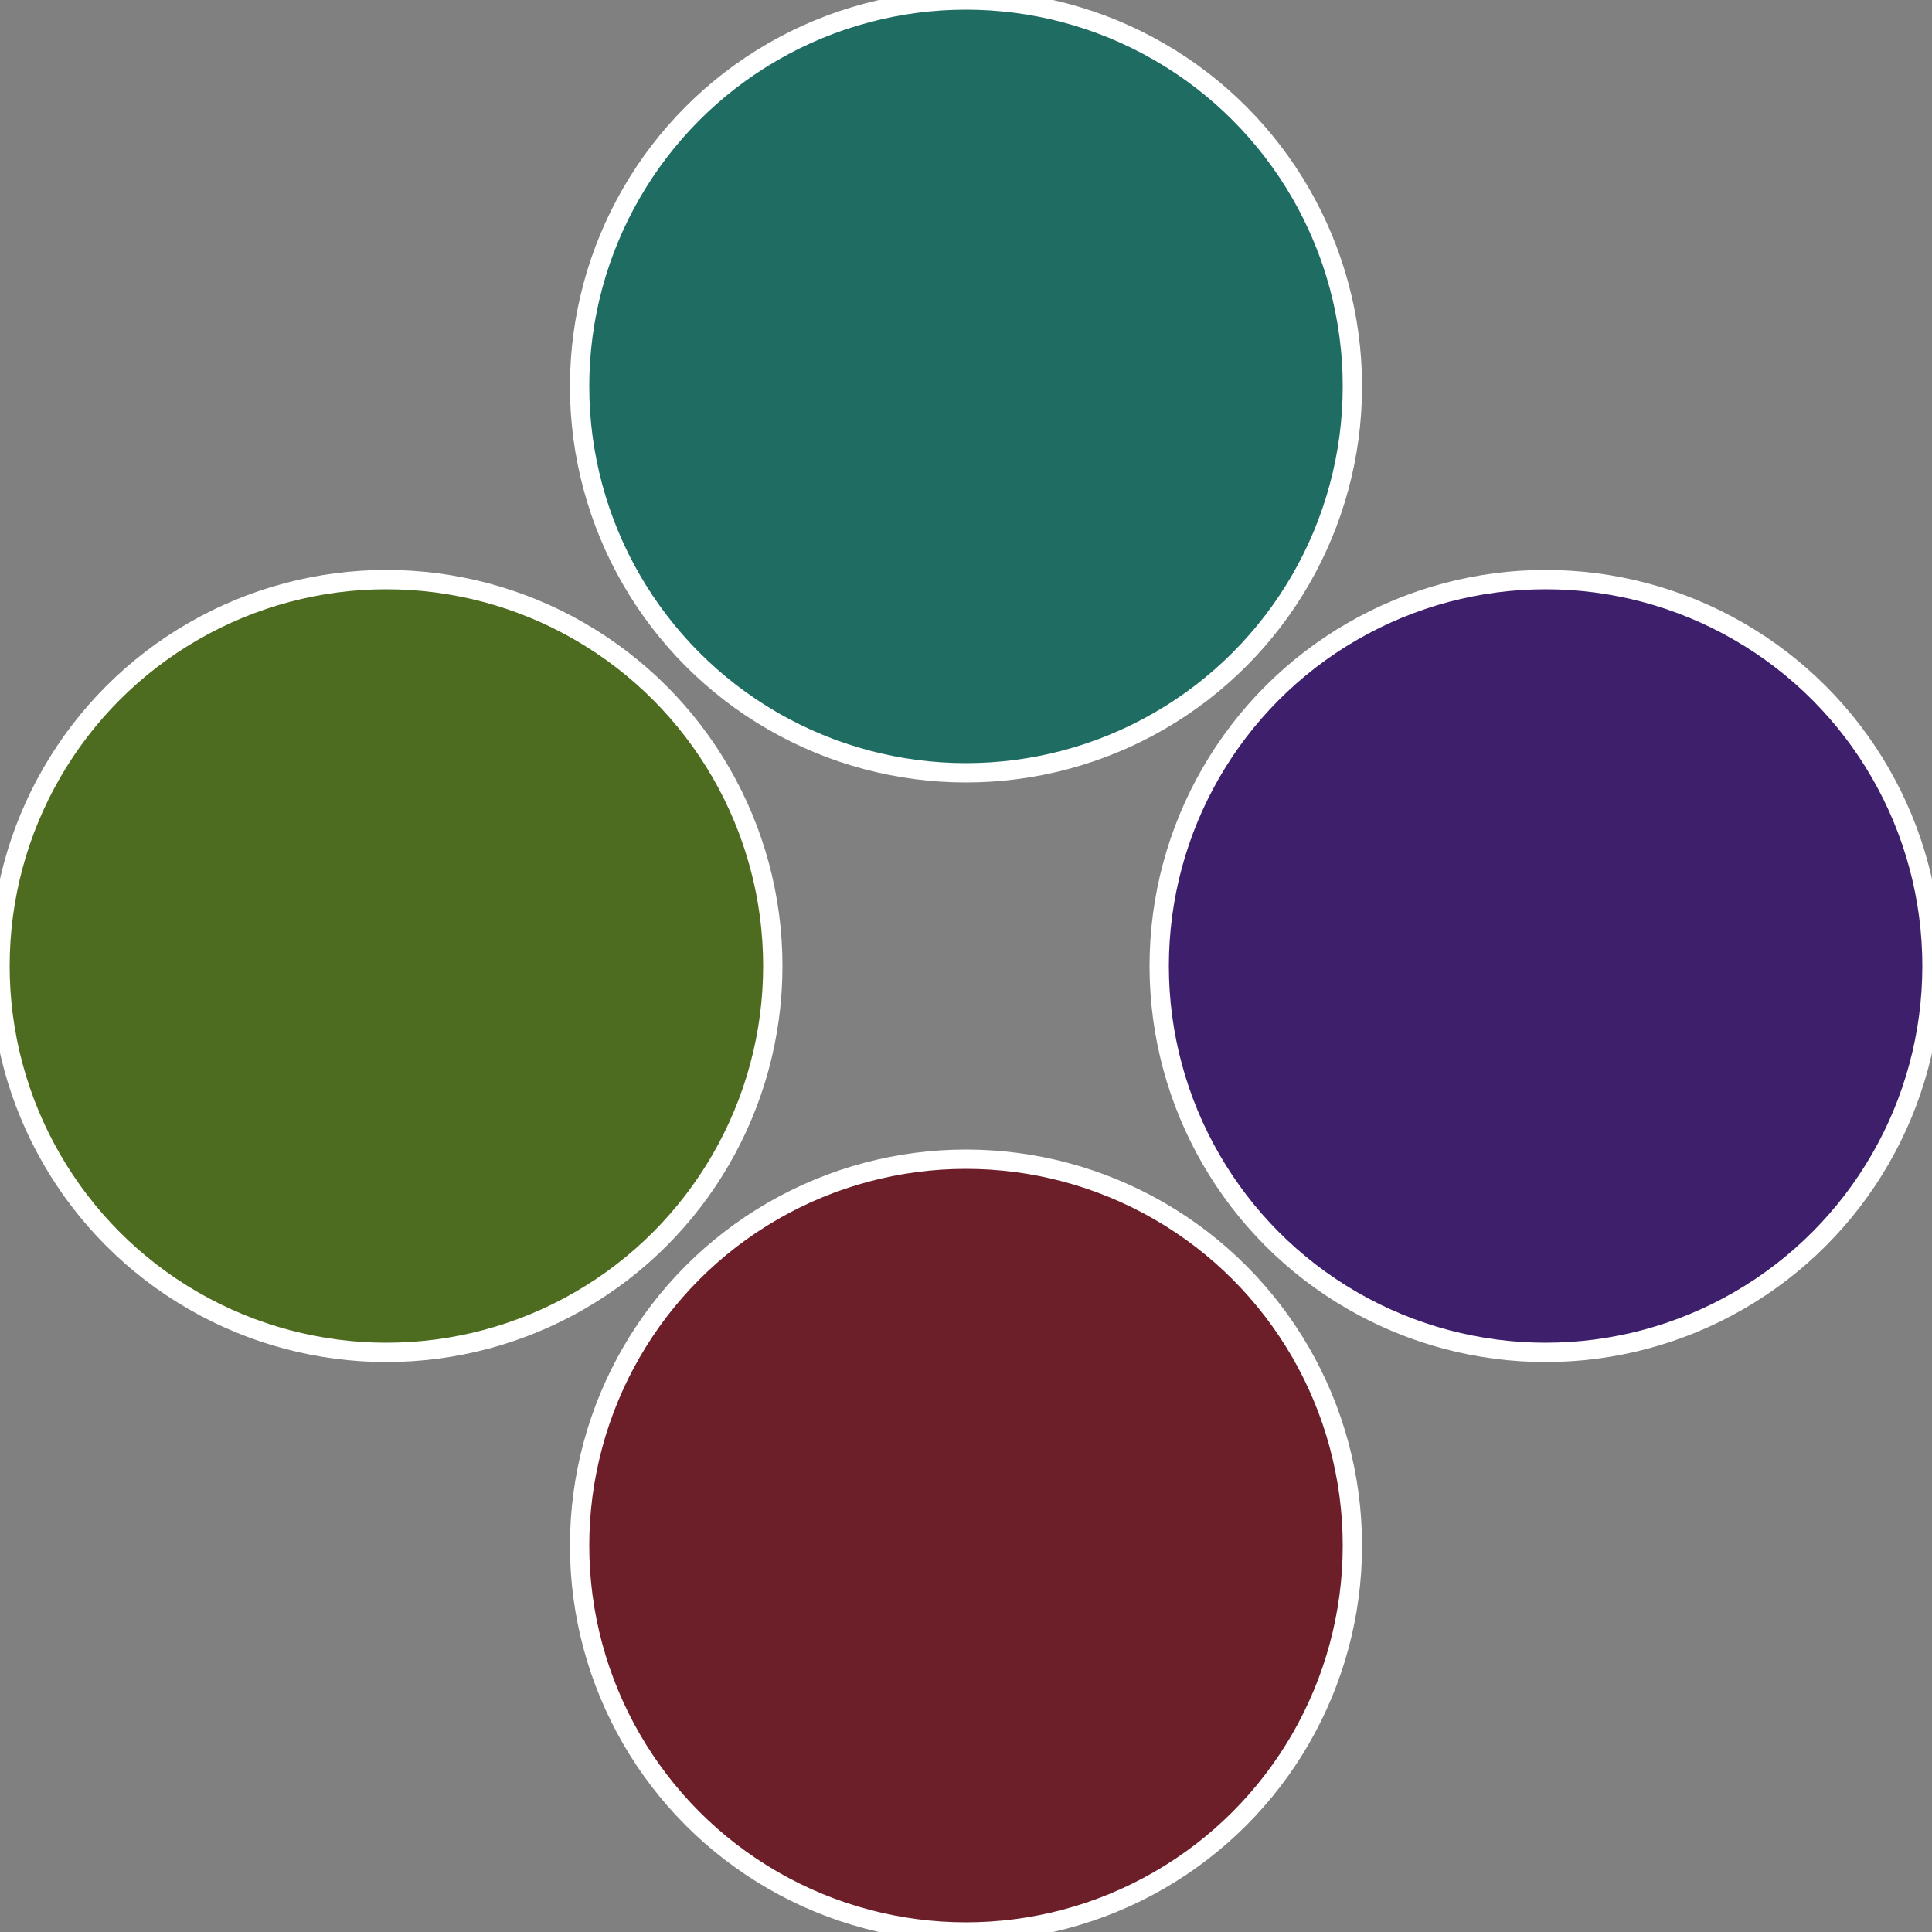
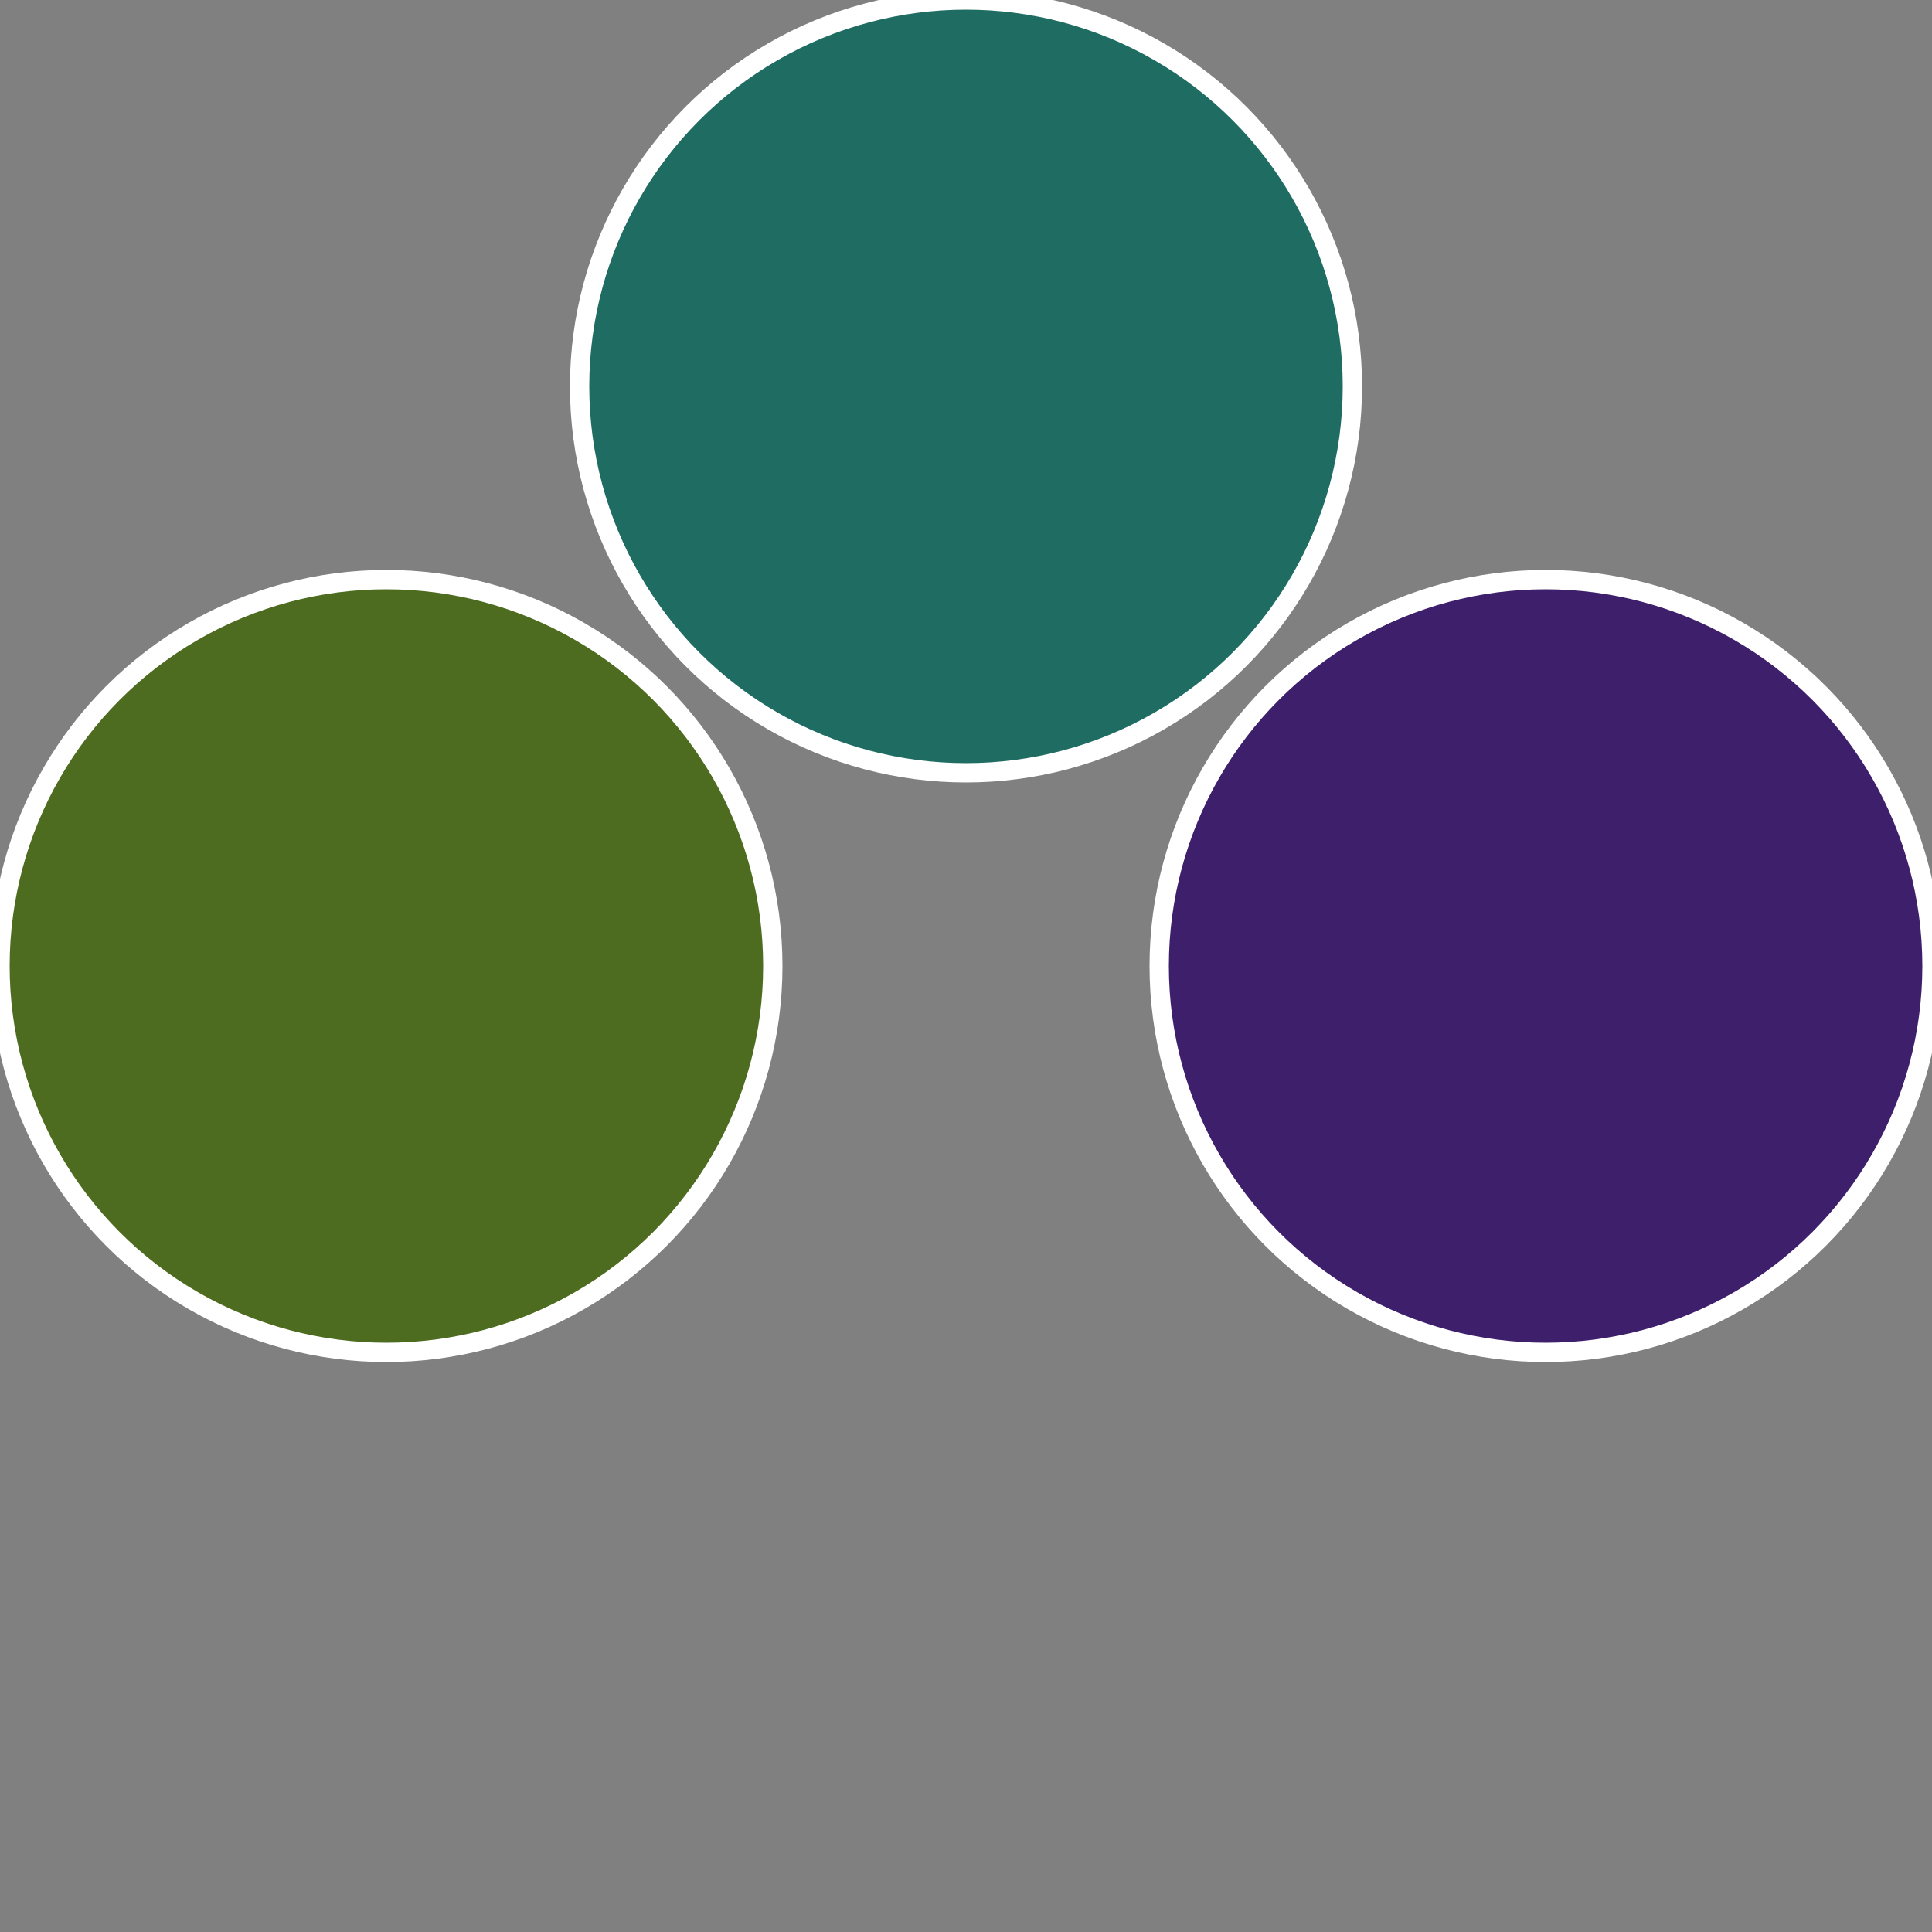
<svg xmlns="http://www.w3.org/2000/svg" width="500" height="500" viewBox="-1 -1 2 2">
  <rect x="-1" y="-1" width="2" height="2" fill="#808080" stroke="none" />
  <circle cx="0.6" cy="0" r="0.4" fill="#3d1f6c" stroke="#fff" stroke-width="1%" />
-   <circle cx="3.6739403974421E-17" cy="0.6" r="0.4" fill="#6c1f28" stroke="#fff" stroke-width="1%" />
  <circle cx="-0.6" cy="7.3478807948841E-17" r="0.4" fill="#4e6c1f" stroke="#fff" stroke-width="1%" />
  <circle cx="-1.1021821192326E-16" cy="-0.6" r="0.4" fill="#1f6c63" stroke="#fff" stroke-width="1%" />
</svg>